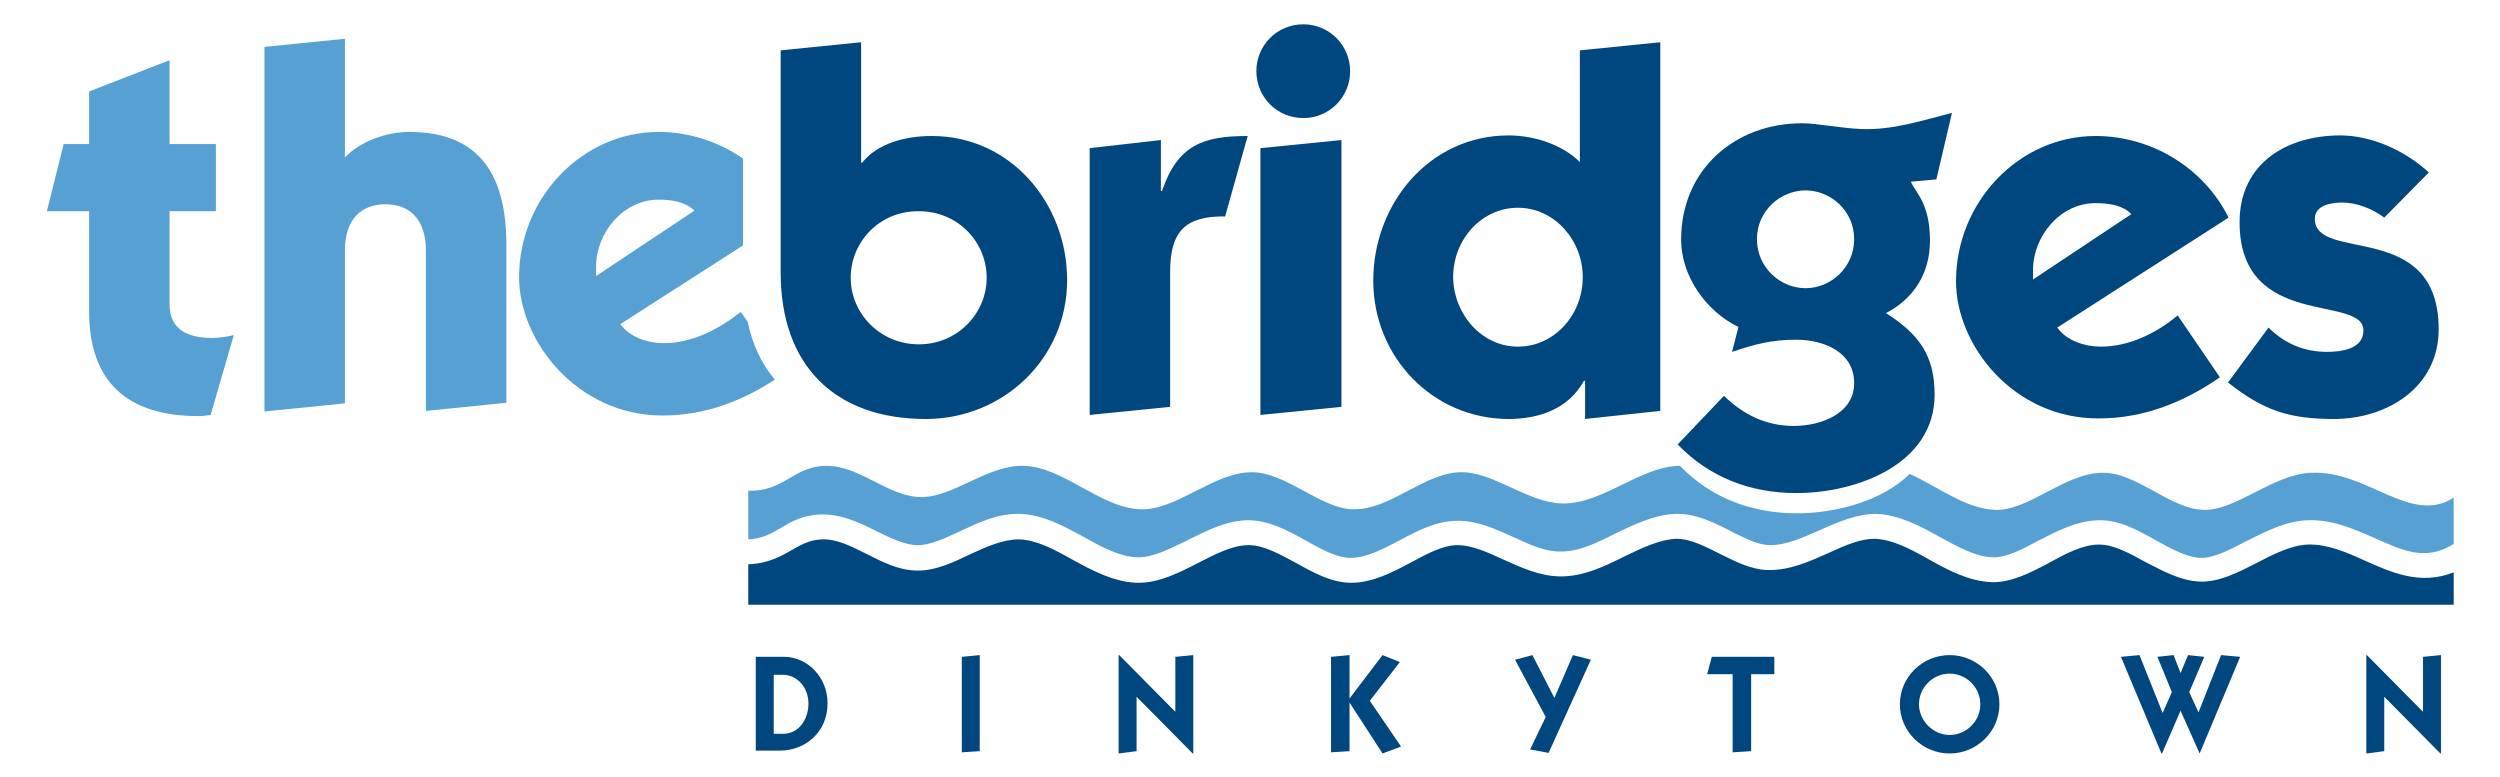
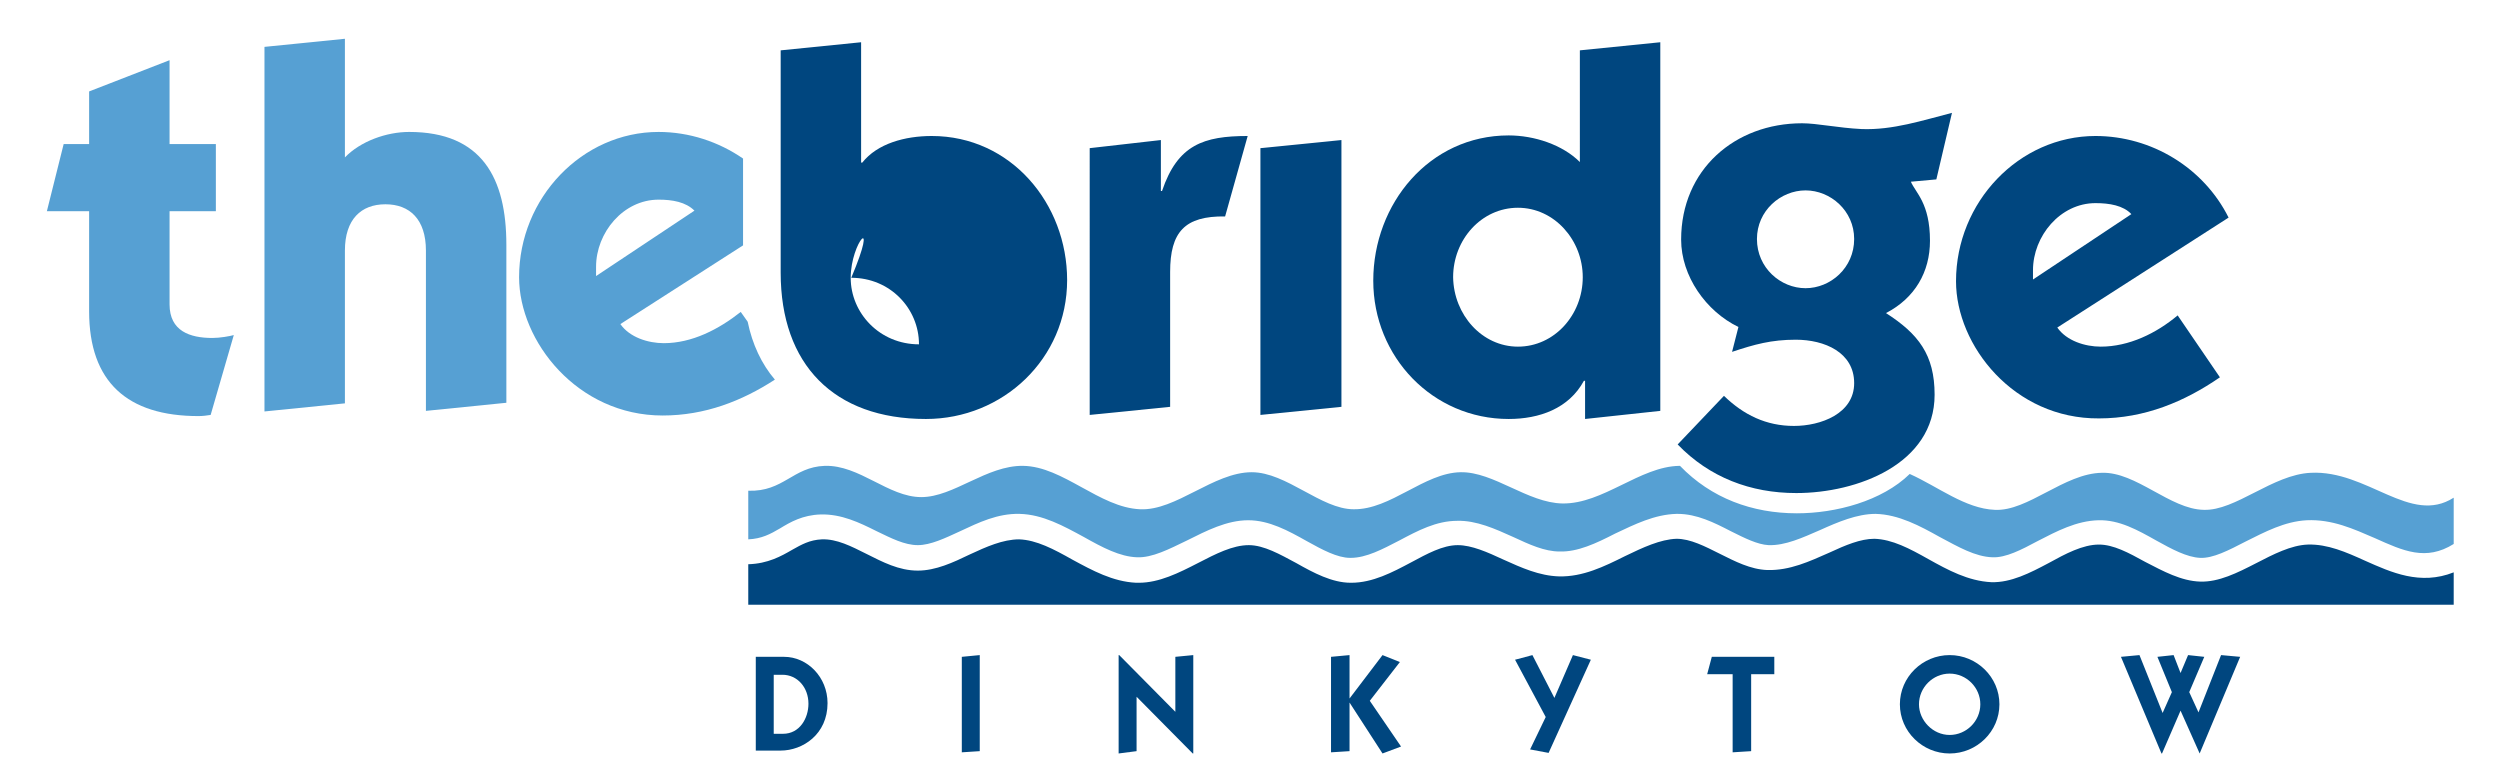
<svg xmlns="http://www.w3.org/2000/svg" version="1.1" id="Layer_1" x="0px" y="0px" viewBox="0 0 432 134.3" style="enable-background:new 0 0 432 134.3;" xml:space="preserve">
  <style type="text/css"> .st0{fill:#56A0D3;} .st1{fill:#00467F;} .st2{fill-rule:evenodd;clip-rule:evenodd;fill:#56A0D3;} .st3{fill-rule:evenodd;clip-rule:evenodd;fill:#00467F;} </style>
  <g id="Bridges_00000183948271712198800300000001567730804678106793_">
    <g>
      <g>
        <path class="st0" d="M8.1,36.5l2.9-11.6h4.4v-9.1l13.9-5.4v14.5h8v11.6h-8v16.1c0,4.6,3.5,5.8,7.4,5.8c1.3,0,3-0.3,3.7-0.5 l-4,13.8c-0.6,0.1-1.4,0.2-2.1,0.2c-12.3,0-18.9-5.9-18.9-18.1V36.5H8.1z" />
        <path class="st0" d="M59.6,27.2c2.7-2.8,7.2-4.4,11.1-4.4c12.6,0,16.8,8,16.8,19.5v27.3l-13.9,1.4V43.3c0-5.4-2.8-8-7-8 c-4.2,0-7,2.6-7,8v26.4l-13.9,1.4v-63l13.9-1.4V27.2z" />
        <path class="st0" d="M128,53.9c-3.8,3-8.4,5.4-13.3,5.4c-2.7,0-5.9-1-7.5-3.3l21.2-13.6v-15c-4.2-2.9-9.3-4.6-14.6-4.6 c-13.2,0-24.1,11.4-24.1,25.1c0,11.1,10.1,23.9,24.8,23.9c7.3,0,13.7-2.5,19.4-6.2c-2.3-2.7-3.9-6.1-4.7-10L128,53.9z M103,46.1 c0-5.9,4.7-11.6,10.8-11.6c2.4,0,4.7,0.4,6.2,1.9l-17,11.3V46.1z" />
-         <path class="st1" d="M148.8,7.3v20.8h0.2c2.6-3.3,7.4-4.6,12-4.6c13.7,0,23.4,11.7,23.4,24.9c0,13.6-11.1,24-24.4,24 c-15.9,0-25.1-9.4-25.1-25.3V8.7L148.8,7.3z M158.8,59.5c6.7,0,11.7-5.4,11.7-11.5c0-6.2-5-11.5-11.7-11.5 C152,36.4,147,41.8,147,48C147,54.1,152,59.5,158.8,59.5" />
+         <path class="st1" d="M148.8,7.3v20.8h0.2c2.6-3.3,7.4-4.6,12-4.6c13.7,0,23.4,11.7,23.4,24.9c0,13.6-11.1,24-24.4,24 c-15.9,0-25.1-9.4-25.1-25.3V8.7L148.8,7.3z M158.8,59.5c0-6.2-5-11.5-11.7-11.5 C152,36.4,147,41.8,147,48C147,54.1,152,59.5,158.8,59.5" />
        <path class="st1" d="M188.3,25.6l12.3-1.4v8.8h0.2c2.7-8,7.2-9.5,14.8-9.5l-3.9,13.9c-7-0.1-9.5,2.7-9.5,9.6v23.3l-13.9,1.4V25.6 z" />
        <polygon class="st1" points="231.8,70.3 217.8,71.7 217.8,25.6 231.8,24.2 " />
        <path class="st1" d="M273,8.7l13.9-1.4V71l-13,1.4v-6.6h-0.2c-2.6,4.8-7.7,6.6-13,6.6c-13.1,0-23.4-10.7-23.4-23.9 c0-13.3,9.7-25.1,23.4-25.1c4.4,0,9.3,1.6,12.3,4.6V8.7z M262.3,59.9c6.3,0,11.2-5.5,11.2-12c0-6.4-4.9-12-11.2-12 s-11.2,5.5-11.2,12C251.2,54.4,256.1,59.9,262.3,59.9" />
        <path class="st1" d="M355.5,56.6c1.6,2.3,4.8,3.3,7.5,3.3c4.9,0,9.6-2.3,13.3-5.4l7.3,10.7c-6.1,4.2-13,7.1-20.9,7.1 C348,72.4,338,59.7,338,48.6c0-13.7,10.9-25.1,24.1-25.1c9.7,0,18.7,5.5,23,14.1L355.5,56.6z M368.3,37c-1.4-1.5-3.8-1.9-6.2-1.9 c-6.1,0-10.8,5.7-10.8,11.6v1.6L368.3,37z" />
-         <path class="st1" d="M392,56.6c2.8,2.8,6.2,4.2,10.1,4.2c2.3,0,6.3-0.4,6.3-3.7c0-6.3-21.4,0-21.4-18.7c0-10.3,8.3-15,17.4-15 c5.5,0,11.3,2.7,15.3,6.4l-7.7,7.8c-2-1.5-4.7-2.6-7.3-2.6c-1.7,0-4.7,0.4-4.7,2.8c0,7.7,21.4,0,21.4,19.1 c0,10.1-9,15.5-18.1,15.5c-7.8,0-12.2-1.5-18.3-6.3L392,56.6z" />
        <path class="st1" d="M334.6,31l-4.4,0.4c0.8,1.9,3.3,3.7,3.3,10.2c0,5.4-2.6,9.9-7.6,12.5c5.6,3.6,8.4,7.2,8.4,14.1 c0,12-13.4,17-23.9,17c-7.9,0-15-2.7-20.5-8.4l8-8.4c3.4,3.3,7.3,5.2,12.1,5.2c4.6,0,10.4-2.1,10.4-7.4c0-5.3-5.1-7.5-10.1-7.5 c-4.2,0-7.1,0.8-11,2.1l1.1-4.3c-5.6-2.7-9.9-8.8-9.9-15.1c0-12.1,9.3-20.1,20.9-20.1c2.6,0,6.2,0.8,10.3,1 c5.4,0.2,10.5-1.5,15.6-2.8L334.6,31z M312,49.8c4.3,0,8.4-3.5,8.4-8.5c0-4.9-4.1-8.4-8.4-8.4s-8.4,3.5-8.4,8.4 C303.6,46.3,307.7,49.8,312,49.8" />
-         <path class="st1" d="M233.3,12.3c0,4.5-3.6,8.1-8.1,8.1c-4.5,0-8.1-3.6-8.1-8.1c0-4.5,3.6-8.1,8.1-8.1 C229.7,4.2,233.3,7.8,233.3,12.3" />
        <path class="st2" d="M399.3,81.7c-6.6,0.3-13,6.6-18.5,6.4c-5.8-0.1-11.7-6.6-17.6-6.4c-6.5,0.1-12.8,6.7-18.5,6.4 c-5.1-0.2-9.8-4-14.7-6.2c-4.8,4.7-12.8,6.8-19.5,6.8c-7.7,0-14.8-2.6-20.2-8.2c0,0-0.1,0-0.1,0c-6.8,0.1-13.2,6.6-20.2,6.5 c-6-0.1-11.9-5.5-17.6-5.4c-6.3,0.1-12.1,6.5-18.5,6.4c-5.6,0-11.6-6.4-17.6-6.4c-6.6,0-13.1,6.7-19.3,6.4 c-7-0.3-13.3-7.4-20.2-7.5c-6.3-0.1-12,5.4-17.6,5.4c-5.7,0-10.7-5.6-16.7-5.4c-5.5,0.2-7.1,4.5-13.2,4.3v8.4 c2.3-0.1,3.8-0.9,5.5-1.9c1.8-1.1,3.9-2.3,7-2.4c3.6-0.1,6.7,1.4,9.7,2.9c2.5,1.2,4.8,2.4,7.1,2.4h0c2.2,0,4.7-1.2,7.3-2.4 c3.2-1.5,6.5-3.1,10.3-3c4,0.1,7.6,2.1,11.1,4c3.2,1.8,6.2,3.4,9.2,3.5c2.6,0.1,5.5-1.4,8.6-2.9c3.4-1.7,6.9-3.5,10.6-3.5 c3.6,0,6.9,1.8,10.1,3.6c2.7,1.5,5.3,2.9,7.5,2.9h0.1c2.7,0,5.5-1.5,8.4-3c3.2-1.7,6.4-3.4,10-3.4c3.3-0.1,6.6,1.4,9.7,2.8 c2.8,1.3,5.4,2.5,8,2.5c3.1,0.1,6.3-1.4,9.6-3.1c3.4-1.6,6.8-3.3,10.6-3.4h0.2c3.3,0,6.3,1.5,9.2,3c2.4,1.2,4.6,2.3,6.5,2.4 c2.9,0.1,5.9-1.3,8.9-2.6c3.1-1.4,6.4-2.8,9.6-2.8c4,0.1,7.7,2.1,11.1,4c3.2,1.7,6.1,3.4,9.1,3.5c2.3,0.1,5-1.3,7.8-2.8 c3.3-1.7,6.7-3.5,10.5-3.6c3.6-0.1,6.8,1.7,10,3.5c2.7,1.5,5.3,2.9,7.6,3c2.2,0.1,4.9-1.3,7.8-2.8c3.4-1.7,6.8-3.5,10.6-3.7 c4.4-0.2,8.1,1.5,11.8,3.1c4.9,2.2,8.8,4,13.6,1V86C416.5,90.8,409.1,81.2,399.3,81.7" />
        <path class="st3" d="M408.7,96.9c-3.3-1.5-6.5-2.9-9.9-2.8c-2.9,0.1-6,1.7-8.9,3.2c-3.3,1.7-6.5,3.3-9.7,3.2 c-3.3-0.1-6.4-1.8-9.5-3.4c-2.9-1.6-5.5-3-8-3c-2.8,0-5.8,1.6-8.7,3.2c-3.2,1.7-6.5,3.4-9.9,3.3c-4-0.2-7.5-2.1-10.9-4 c-3.2-1.8-6.2-3.4-9.3-3.5c-2.4,0-5,1.1-7.8,2.4c-3.4,1.5-6.8,3.1-10.7,3c-2.9-0.1-5.6-1.5-8.2-2.8c-2.6-1.3-5.1-2.6-7.5-2.6 c-2.8,0.1-5.8,1.5-8.9,3c-3.6,1.8-7.3,3.6-11.4,3.5c-3.4-0.1-6.5-1.5-9.6-2.9c-2.8-1.3-5.5-2.5-7.9-2.5c-2.6,0-5.3,1.5-8.1,3 c-3.2,1.7-6.6,3.5-10.3,3.5h-0.1c-3.2,0-6.4-1.7-9.4-3.4c-2.8-1.5-5.6-3.1-8.2-3.1c-2.8,0-5.7,1.5-8.8,3.1 c-3.3,1.7-6.7,3.4-10.2,3.4c-0.2,0-0.3,0-0.5,0c-4-0.2-7.5-2.1-11-4c-3.2-1.8-6.2-3.4-9.2-3.5c-2.8,0-5.7,1.3-8.5,2.6 c-2.9,1.4-5.9,2.8-9,2.8h0c-3.3,0-6.1-1.5-8.9-2.9c-2.6-1.3-5.1-2.6-7.7-2.5c-2.1,0.1-3.5,0.9-5.1,1.8c-1.9,1.1-4.2,2.4-7.6,2.5 v7h294.7v-5.6C418.2,101.2,413.2,98.9,408.7,96.9" />
        <path class="st1" d="M130.6,113.5h4.9c4,0,7.5,3.5,7.5,8c0,5.4-4.3,8.2-8.1,8.2h-4.3V113.5z M135.3,126.8c2.9,0,4.4-2.7,4.4-5.2 c0-2.8-1.9-5-4.5-5h-1.5v10.2H135.3z" />
        <polygon class="st1" points="166.2,130 166.2,113.5 169.3,113.2 169.3,129.8 " />
        <polygon class="st1" points="193.3,130.2 193.3,113.2 193.4,113.2 203.1,123 203.1,113.5 206.2,113.2 206.2,130.2 206.1,130.2 196.4,120.4 196.4,129.8 " />
        <polygon class="st1" points="238.9,113.2 241.9,114.4 236.7,121.1 242.1,129 238.9,130.2 233.2,121.4 233.2,121.4 233.2,129.8 230,130 230,113.5 233.2,113.2 233.2,120.7 233.2,120.7 " />
        <polygon class="st1" points="261.8,114 264.8,113.2 268.6,120.6 271.8,113.2 274.9,114 267.6,130.1 264.4,129.5 267.1,123.9 " />
        <polygon class="st1" points="295.8,113.5 306.6,113.5 306.6,116.5 302.6,116.5 302.6,129.8 299.4,130 299.4,116.5 295,116.5 " />
        <path class="st1" d="M336.9,113.2c4.7,0,8.6,3.8,8.6,8.5s-3.9,8.5-8.6,8.5c-4.7,0-8.6-3.8-8.6-8.5S332.2,113.2,336.9,113.2 M336.9,127c2.9,0,5.3-2.4,5.3-5.3c0-2.9-2.4-5.3-5.3-5.3c-2.9,0-5.3,2.4-5.3,5.3C331.6,124.5,334,127,336.9,127" />
        <polygon class="st1" points="373.6,130.2 373.5,130.2 366.5,113.5 369.7,113.2 373.7,123.2 375.3,119.6 372.8,113.5 375.6,113.2 376.8,116.3 378.1,113.2 380.9,113.5 378.3,119.6 379.9,123.1 383.8,113.2 387.1,113.5 380.1,130.2 380.1,130.2 376.8,122.8 " />
-         <polygon class="st1" points="408.9,130.2 408.9,113.2 409,113.2 418.7,123 418.7,113.5 421.8,113.2 421.8,130.2 421.7,130.2 412,120.4 412,129.8 " />
      </g>
    </g>
  </g>
</svg>